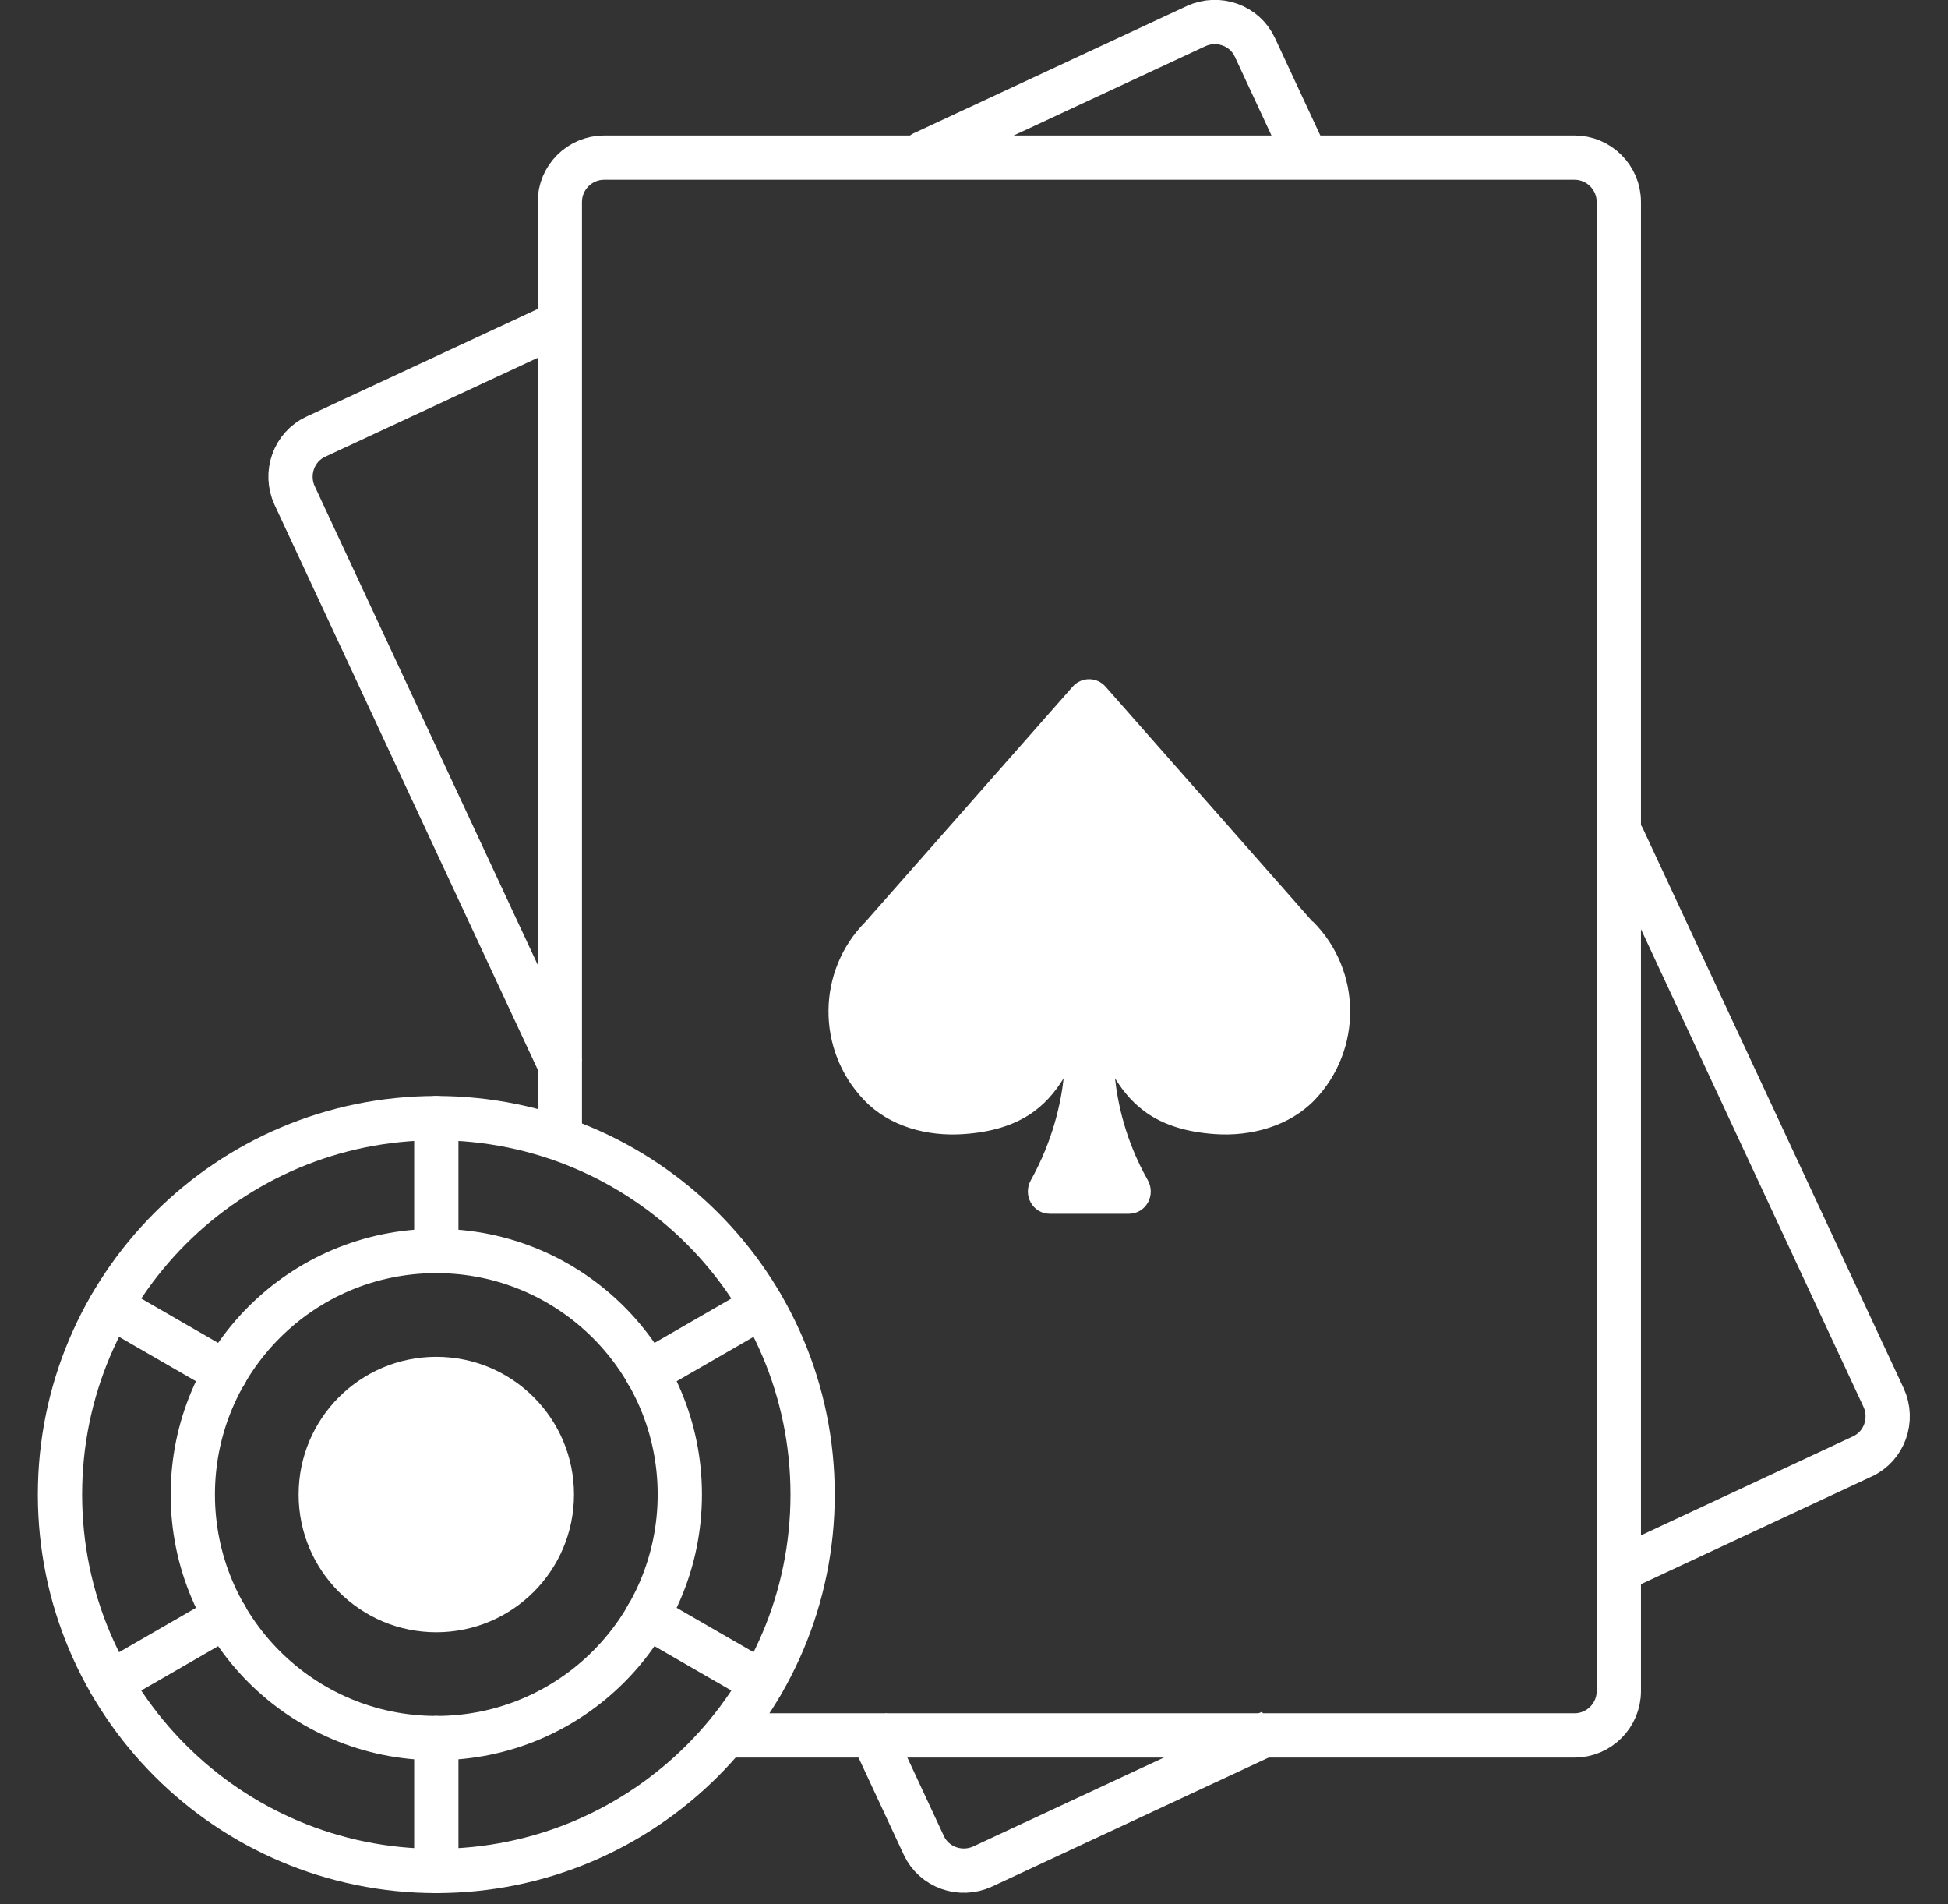
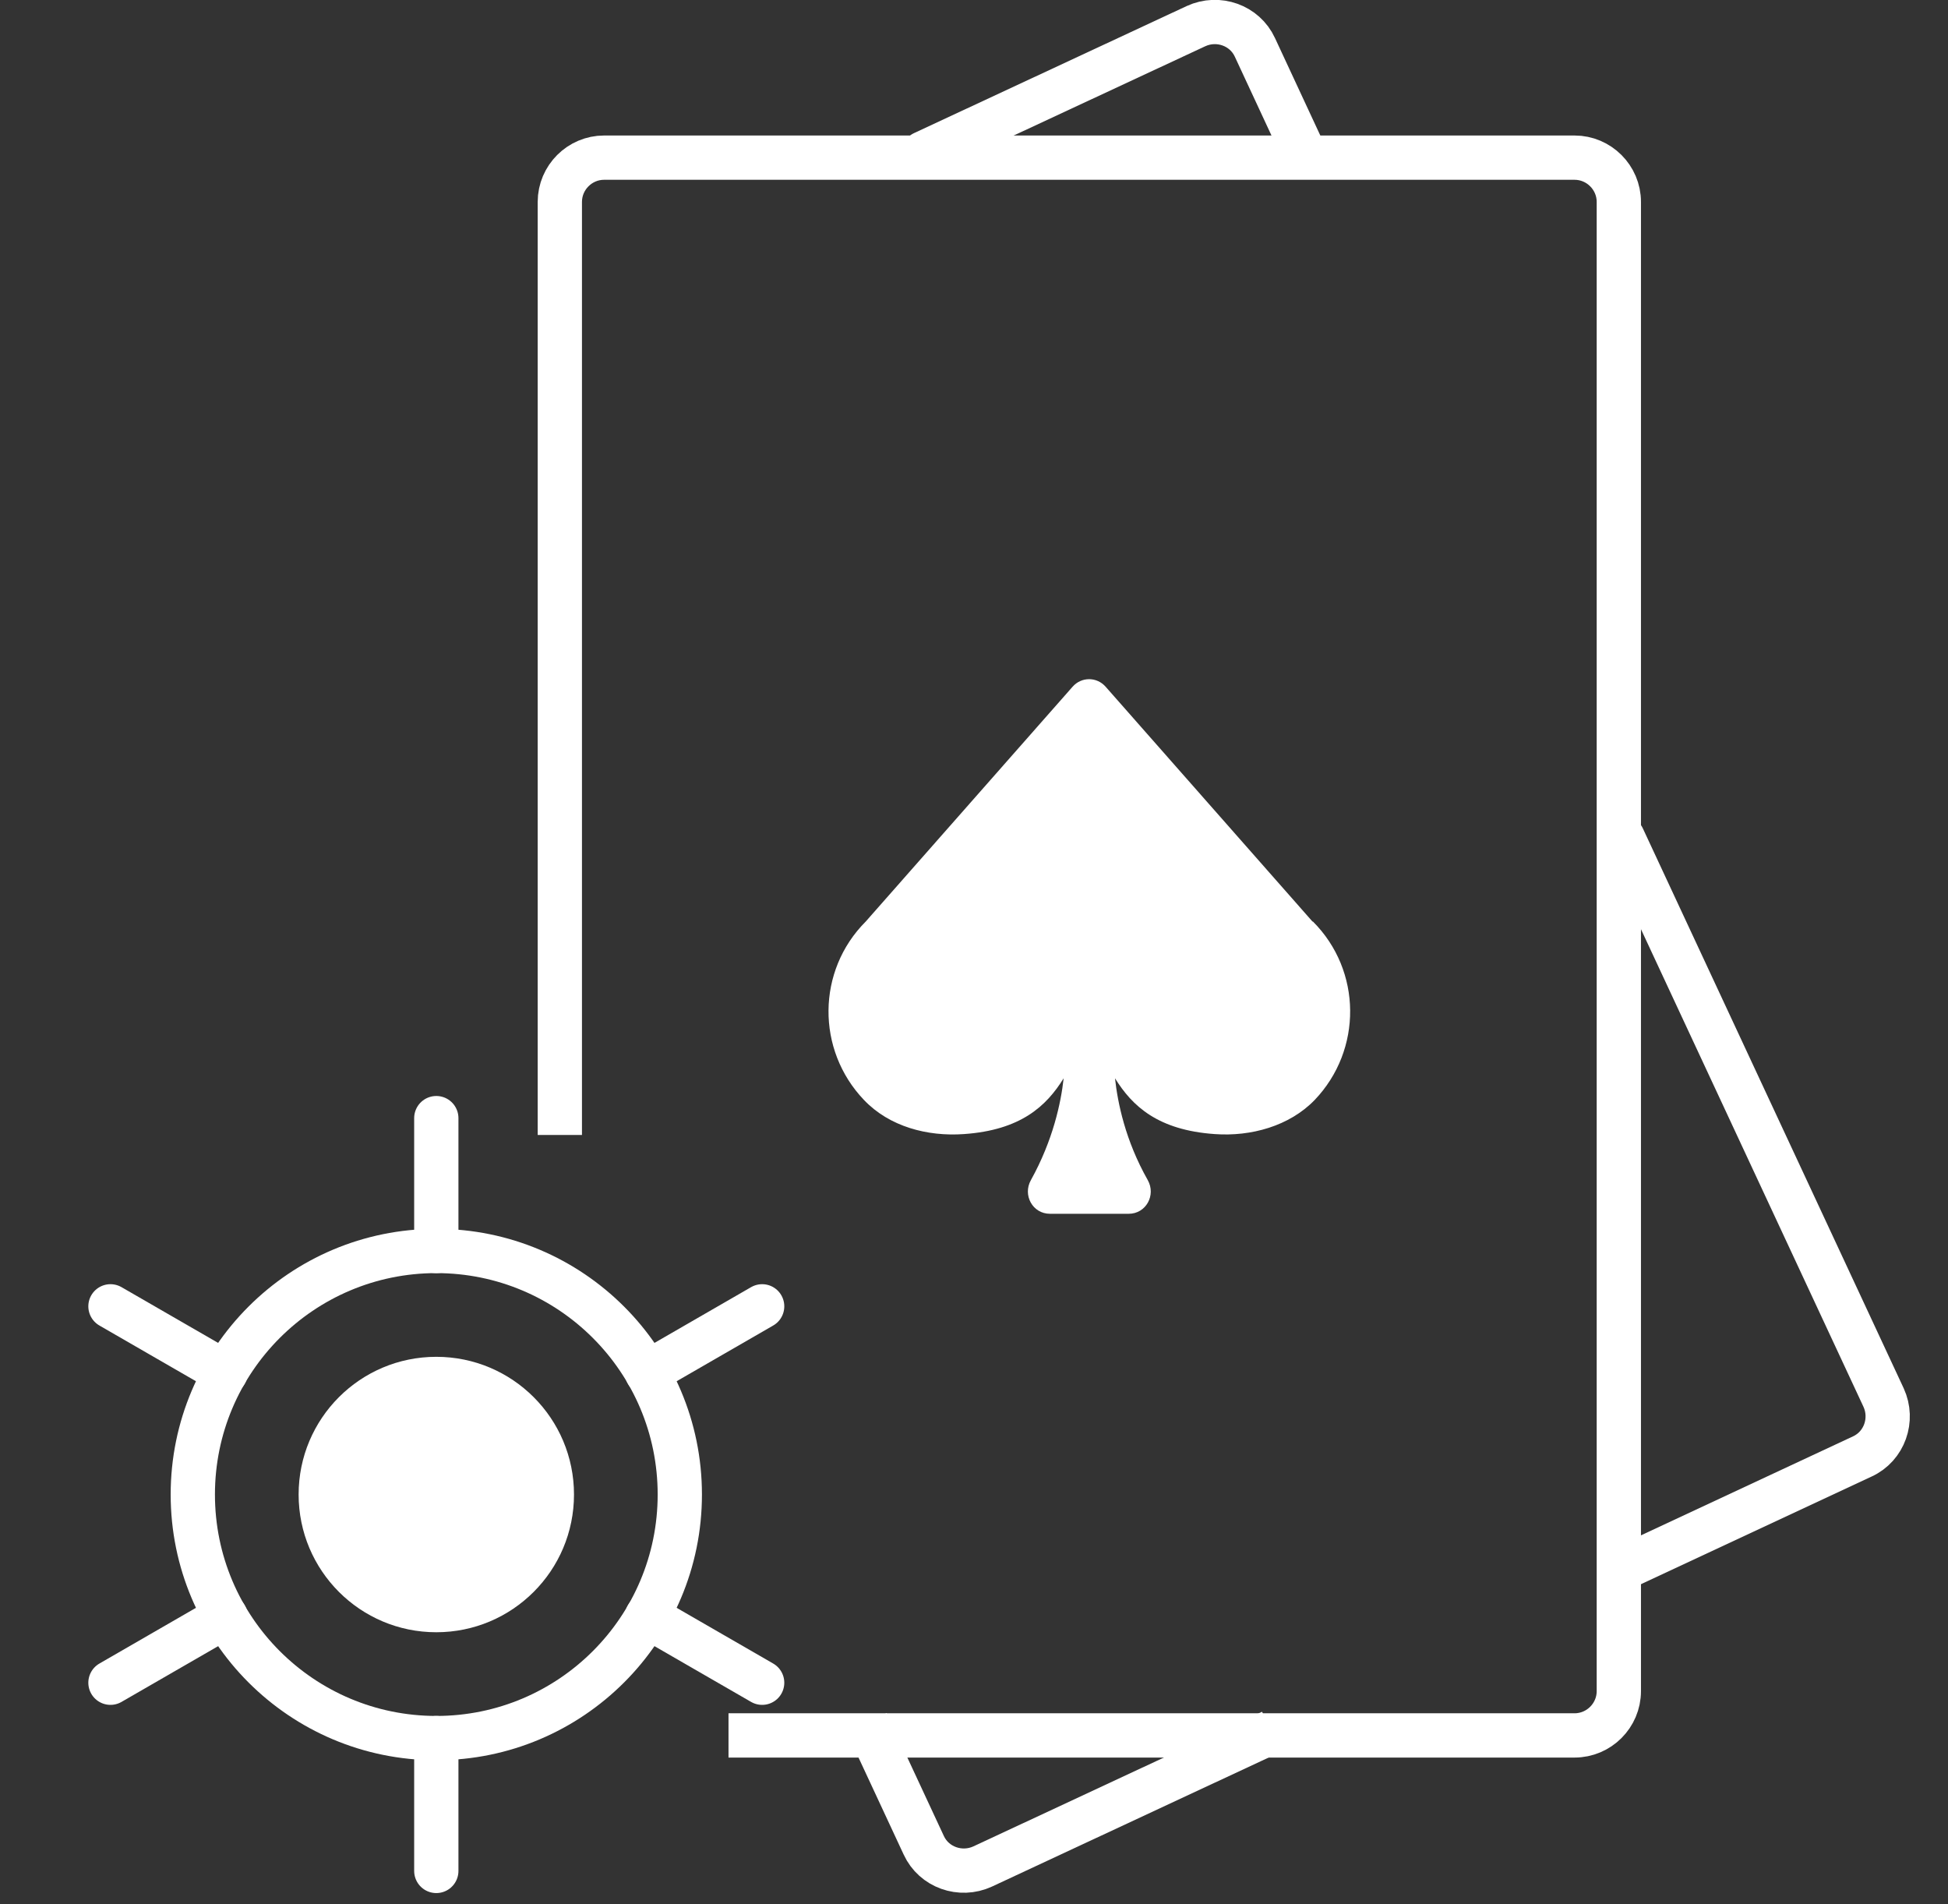
<svg xmlns="http://www.w3.org/2000/svg" width="44" height="43" viewBox="0 0 44 43" fill="none">
  <rect x="0" y="0" width="44" height="43" fill="#333333" stroke="none" />
  <g clip-path="url(#clip0_218_10879)">
    <path d="M12.645 25.63V4.56C12.645 4.01 13.095 3.56 13.645 3.56H35.565C36.115 3.56 36.565 4.01 36.565 4.56V38.19C36.565 38.74 36.115 39.19 35.565 39.19H16.455" stroke="white" stroke-miterlimit="10" />
    <path d="M36.655 18.92L42.545 31.56C42.775 32.06 42.565 32.66 42.065 32.89L36.815 35.34" stroke="white" stroke-miterlimit="10" stroke-linecap="round" />
    <path d="M20.855 3.46L27.015 0.59C27.515 0.36 28.115 0.57 28.345 1.07L29.415 3.37" stroke="white" stroke-miterlimit="10" stroke-linecap="round" />
-     <path d="M12.485 23.7L6.655 11.19C6.425 10.69 6.635 10.09 7.135 9.86L12.465 7.38" stroke="white" stroke-miterlimit="10" stroke-linecap="square" />
    <path d="M28.265 39.32L22.195 42.15C21.695 42.38 21.095 42.17 20.865 41.67L19.785 39.35" stroke="white" stroke-miterlimit="10" stroke-linecap="square" />
-     <path d="M9.855 42.25C14.549 42.25 18.355 38.444 18.355 33.75C18.355 29.056 14.549 25.25 9.855 25.25C5.161 25.25 1.355 29.056 1.355 33.75C1.355 38.444 5.161 42.25 9.855 42.25Z" stroke="white" stroke-miterlimit="10" />
    <path d="M9.855 39.25C12.893 39.25 15.355 36.788 15.355 33.75C15.355 30.712 12.893 28.25 9.855 28.25C6.817 28.25 4.355 30.712 4.355 33.75C4.355 36.788 6.817 39.25 9.855 39.25Z" stroke="white" stroke-miterlimit="10" />
    <path d="M9.855 36.86C11.573 36.86 12.965 35.468 12.965 33.75C12.965 32.032 11.573 30.64 9.855 30.64C8.137 30.64 6.745 32.032 6.745 33.75C6.745 35.468 8.137 36.86 9.855 36.86Z" fill="white" />
    <path d="M9.855 39.25V42.25" stroke="white" stroke-miterlimit="10" stroke-linecap="round" />
    <path d="M14.615 36.5L17.215 38" stroke="white" stroke-miterlimit="10" stroke-linecap="round" />
    <path d="M14.615 31L17.215 29.5" stroke="white" stroke-miterlimit="10" stroke-linecap="round" />
    <path d="M9.855 28.25V25.25" stroke="white" stroke-miterlimit="10" stroke-linecap="round" />
    <path d="M5.095 31L2.495 29.5" stroke="white" stroke-miterlimit="10" stroke-linecap="round" />
    <path d="M5.095 36.5L2.495 38" stroke="white" stroke-miterlimit="10" stroke-linecap="round" />
    <path d="M29.645 20.81L24.975 15.51C24.775 15.28 24.425 15.28 24.225 15.51L19.555 20.81C18.445 21.92 18.435 23.71 19.515 24.84C20.085 25.44 20.945 25.67 21.775 25.61C23.055 25.52 23.635 24.98 24.025 24.35C23.965 24.9 23.785 25.75 23.285 26.65C23.095 26.99 23.325 27.41 23.715 27.41H25.495C25.885 27.41 26.115 26.99 25.925 26.65C25.415 25.75 25.245 24.9 25.185 24.35C25.575 24.98 26.155 25.52 27.435 25.61C28.255 25.67 29.125 25.43 29.695 24.84C30.775 23.71 30.765 21.92 29.655 20.81H29.645Z" fill="white" />
  </g>
  <defs>
    <clipPath id="clip0_218_10879">
      <rect width="42.29" height="42.75" fill="white" transform="translate(0.855)" />
    </clipPath>
  </defs>
</svg>